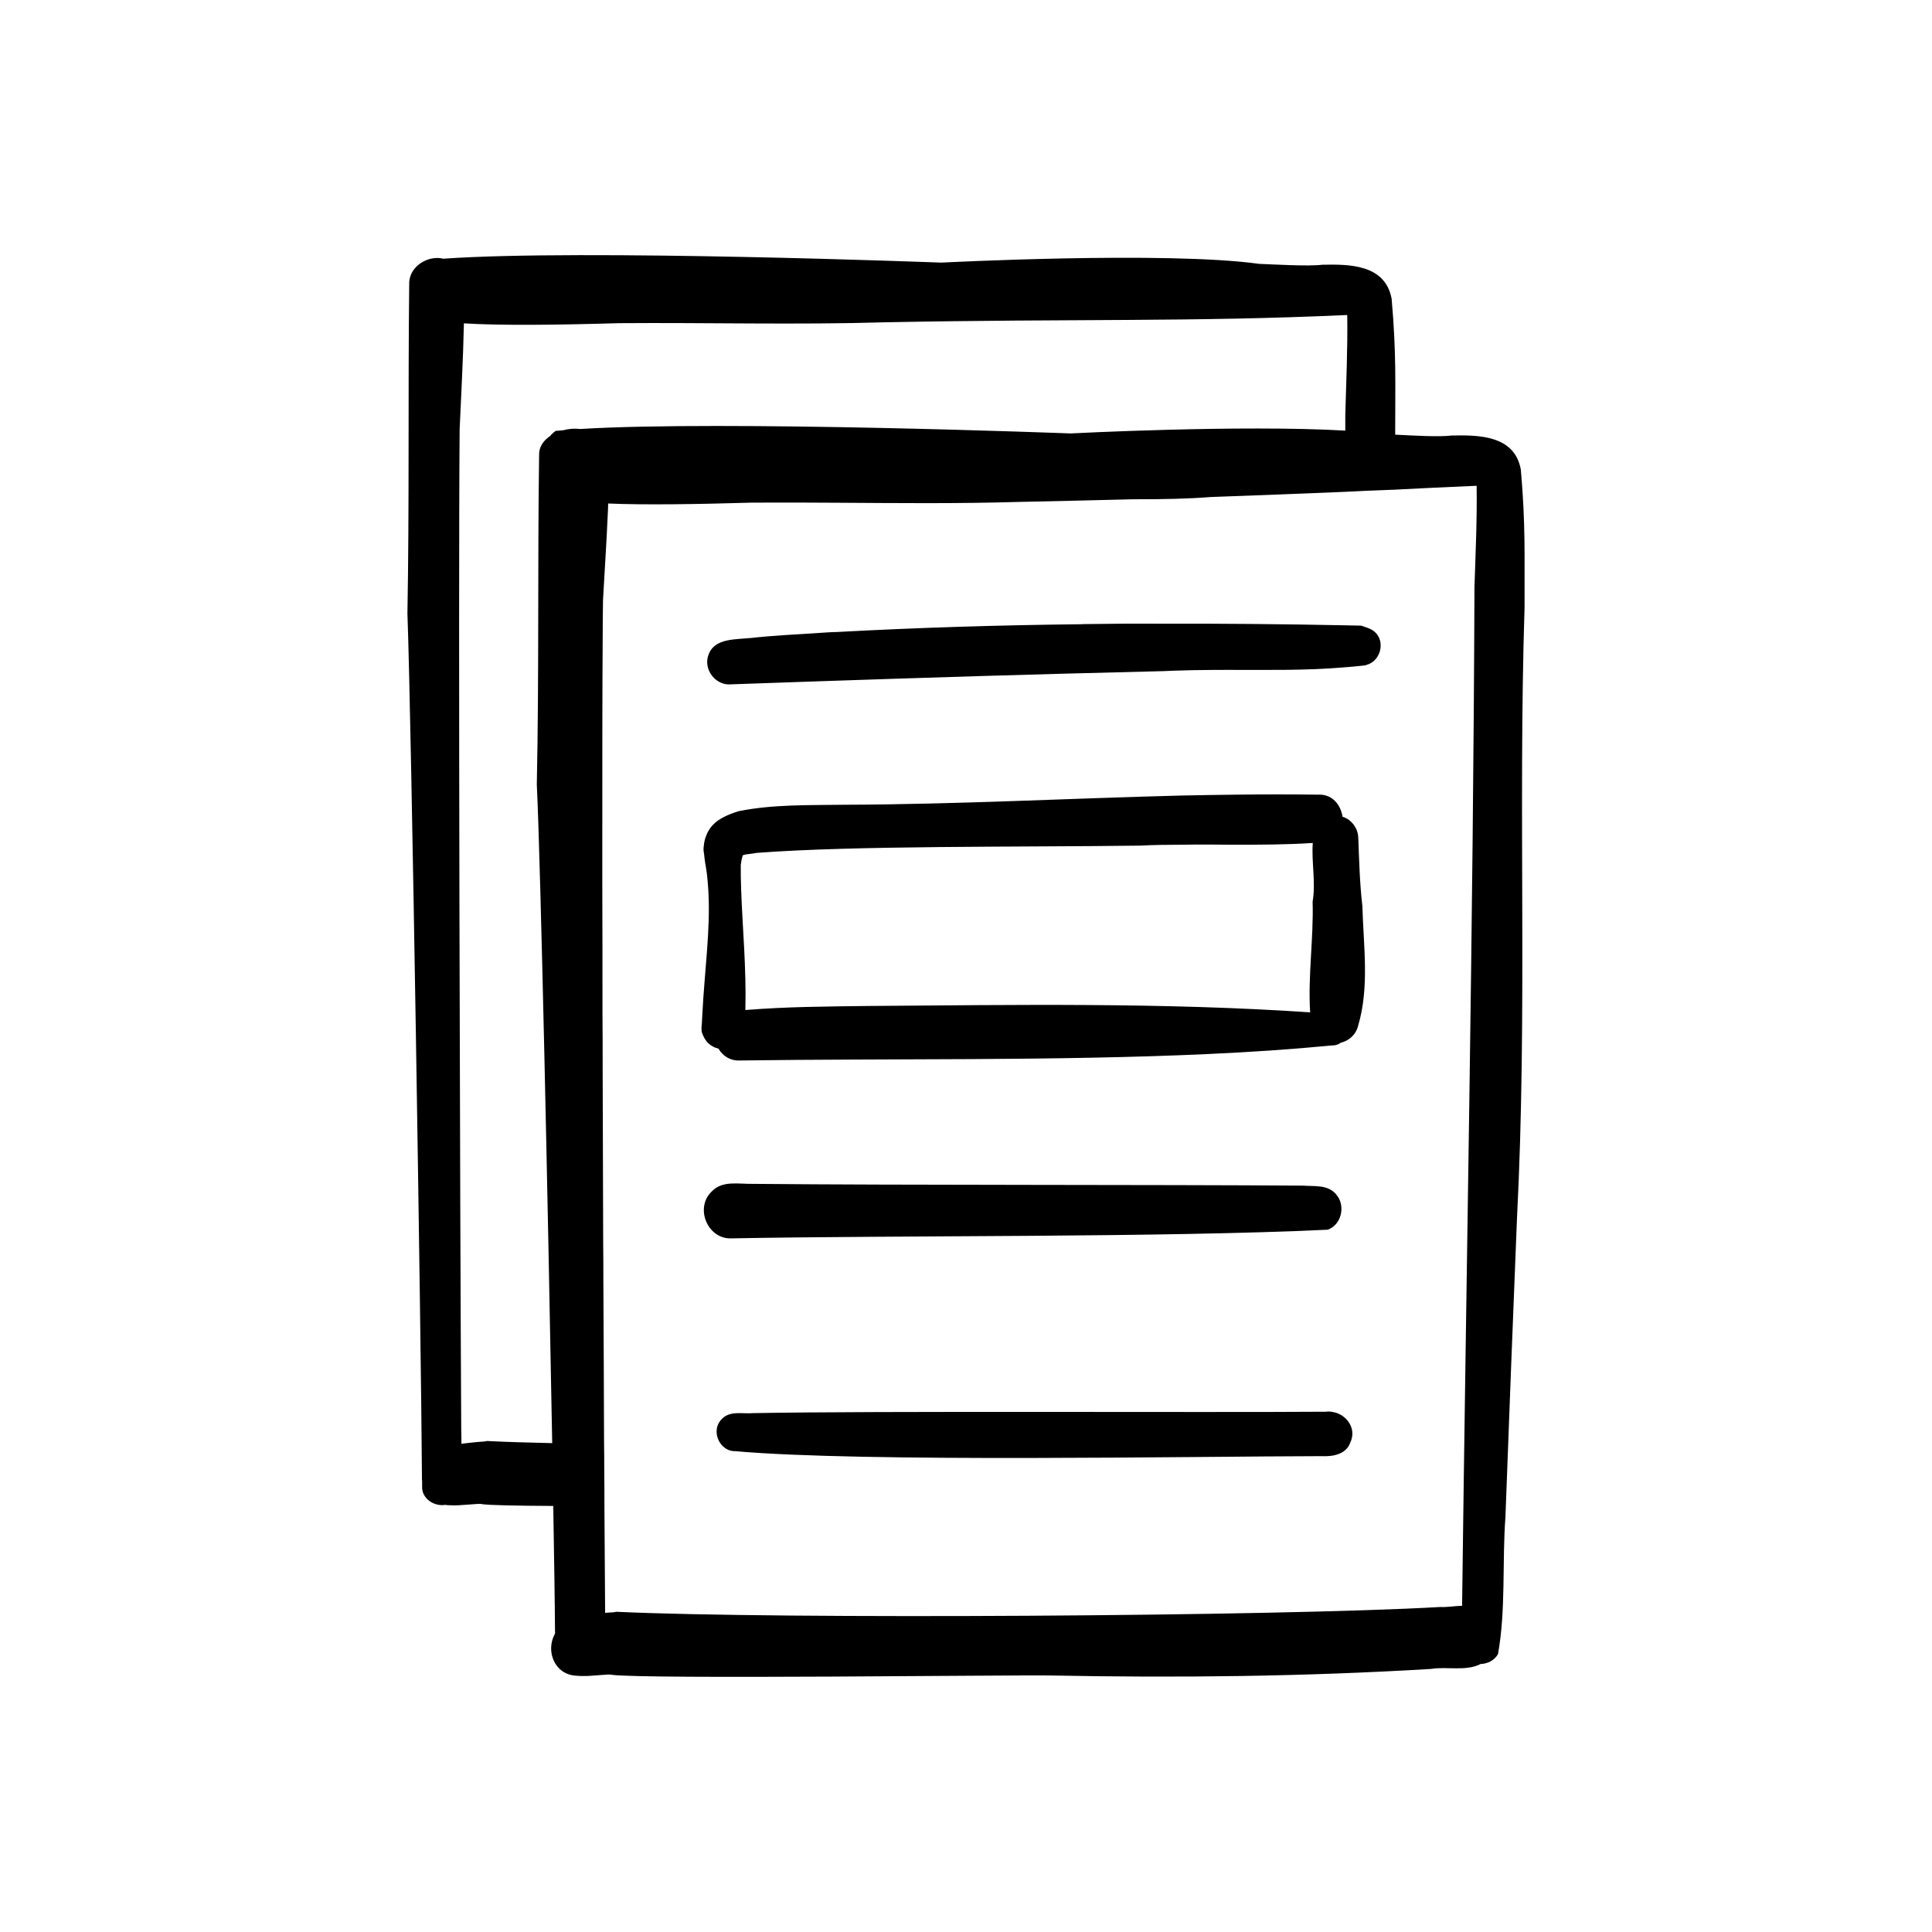
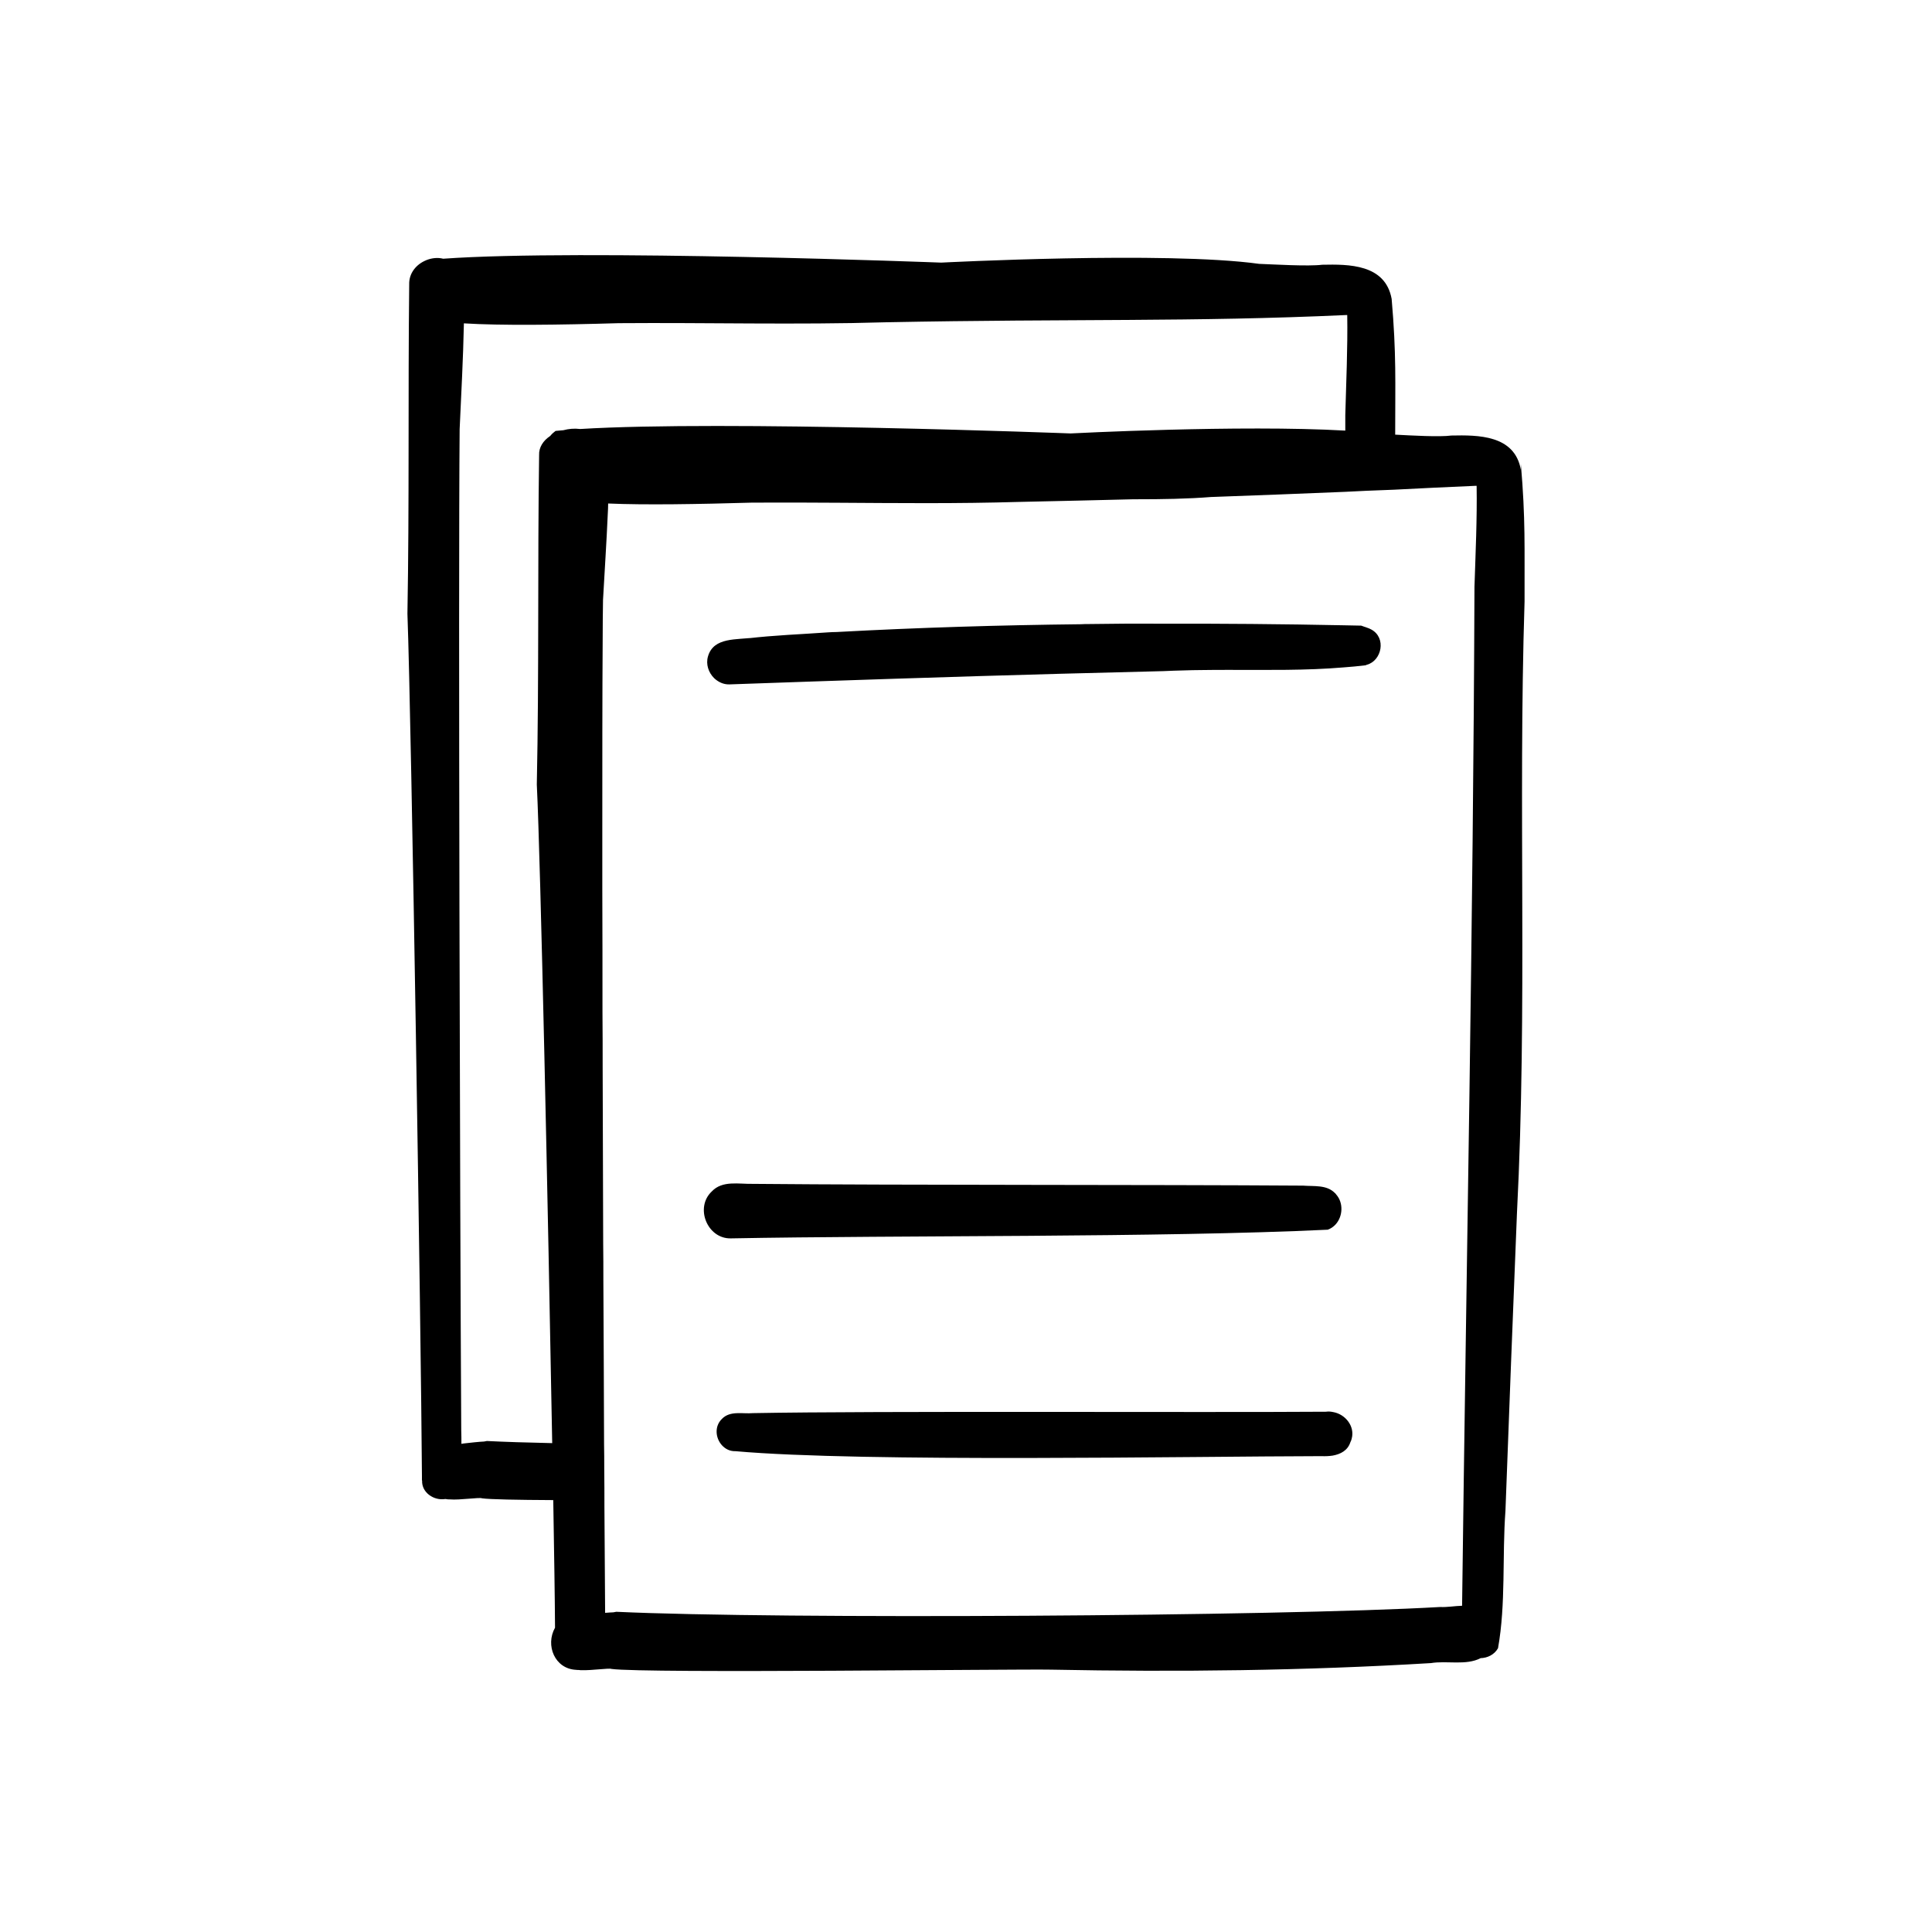
<svg xmlns="http://www.w3.org/2000/svg" id="Layer_1" version="1.1" viewBox="0 0 200 200">
  <path d="M48.002,148.048c-.031.003-.049.006-.077.009.02-.002.04-.005.061-.007.005-.001.011-.001.016-.002Z" />
-   <path d="M157.437,48.622c-.641-3.609-4.452-3.591-7.182-3.536-1.246.165-4.104,0-5.826-.091,0-5.46.128-8.355-.366-14.053-.66-3.61-4.452-3.591-7.182-3.536-1.466.183-5.039-.037-6.541-.092-9.637-1.337-32.905-.128-32.905-.128,0,0-37.23-1.429-51.557-.403-.568-.146-1.191-.073-1.741.146h-.018l-.018.018c-.989.403-1.777,1.319-1.741,2.492-.128,11.359.018,22.737-.183,34.096.421,11.451,1.411,74.862,1.502,89.226v.458c0,.018,0,.037.018.055v.605c-.055,1.246,1.228,2.089,2.382,1.906h.055c.147.037.293.037.44.037,1.008.091,3.078-.238,3.334-.11.825.11,3.573.165,7.365.183.092,5.515.165,10.113.183,13.21-1.026,1.832-.018,4.25,2.162,4.36.11.018.22.018.33.018.073.018.165.018.257.018,1.081.037,2.858-.238,3.096-.128,3.499.476,41.956,0,45.474.073,13.137.257,26.255.11,39.355-.678,1.667-.275,3.628.274,5.148-.513.696-.018,1.411-.348,1.796-1.026.824-4.599.421-9.509.769-14.218.385-10.26.77-20.538,1.191-30.798,1.099-21.455.11-41.901.788-63.356-.018-5.57.11-8.501-.385-14.236ZM60.04,44.408c-.586-.073-1.173-.018-1.722.128-.293.018-.55.055-.806.073-.202.146-.385.312-.531.495-.024.012-.037.024-.037.037-.715.476-1.173,1.173-1.136,1.979-.165,11.359,0,22.719-.238,34.097.403,8.281,1.154,43.733,1.594,68.175-2.62-.055-4.91-.128-6.761-.22-.11.018-.202.037-.293.055-.495.018-1.484.128-2.125.202-.073.018-.147.018-.22.037,0-.438-0-.912-.018-1.385.065-.008.097-.011.186-.022-.075.009-.124.015-.186.022-0-.002,0-.005-0-.007-.128-22.352-.311-87.229-.165-103.645.165-3.664.366-7.292.44-10.956,3.774.238,9.82.165,16.013-.018,9.197-.073,18.413.183,27.61-.092,19.659-.385,31.696-.018,47.728-.751h.092c.055,3.463-.11,6.926-.201,10.37v1.594c-10.92-.623-28.435.293-28.435.293,0,0-35.947-1.374-50.787-.458ZM152.637,60.659c-.128,35.526-.843,70.171-1.282,105.569-.751.018-1.539.165-2.272.128-16.838.971-68.504,1.282-85.287.495-.11.018-.202.037-.293.055-.22,0-.531.037-.861.055-.018-2.895-.037-6.669-.073-11.048,0-1.264,0-2.583-.018-3.939,0-.806,0-1.63-.018-2.473-.018-5.185-.037-10.938-.073-16.966,0-1.282,0-2.565-.018-3.847-.018-5.955-.037-12.092-.055-18.175,0-1.887,0-3.793-.018-5.662,0-4.415,0-8.758-.018-12.88v-4.91c0-8.226,0-15.39.037-20.52,0-1.722.018-3.206.037-4.434.165-2.986.366-5.973.495-8.959.018-.33.037-.678.037-1.026,3.793.165,9.307.073,14.914-.091,5.991-.037,11.964.055,17.955.055h.147c3.188,0,6.339-.037,9.527-.128,4.306-.091,8.208-.183,11.854-.275h.385c2.583,0,5.148-.037,7.695-.238h.073c4.764-.165,9.216-.348,13.723-.531.751-.037,1.502-.073,2.253-.11.934-.037,1.869-.073,2.822-.11,2.73-.146,5.515-.275,8.465-.403h.091c.055,3.445-.11,6.907-.22,10.37Z" />
+   <path d="M157.437,48.622c-.641-3.609-4.452-3.591-7.182-3.536-1.246.165-4.104,0-5.826-.091,0-5.46.128-8.355-.366-14.053-.66-3.61-4.452-3.591-7.182-3.536-1.466.183-5.039-.037-6.541-.092-9.637-1.337-32.905-.128-32.905-.128,0,0-37.23-1.429-51.557-.403-.568-.146-1.191-.073-1.741.146h-.018l-.018.018c-.989.403-1.777,1.319-1.741,2.492-.128,11.359.018,22.737-.183,34.096.421,11.451,1.411,74.862,1.502,89.226v.458c0,.018,0,.037.018.055c-.055,1.246,1.228,2.089,2.382,1.906h.055c.147.037.293.037.44.037,1.008.091,3.078-.238,3.334-.11.825.11,3.573.165,7.365.183.092,5.515.165,10.113.183,13.21-1.026,1.832-.018,4.25,2.162,4.36.11.018.22.018.33.018.073.018.165.018.257.018,1.081.037,2.858-.238,3.096-.128,3.499.476,41.956,0,45.474.073,13.137.257,26.255.11,39.355-.678,1.667-.275,3.628.274,5.148-.513.696-.018,1.411-.348,1.796-1.026.824-4.599.421-9.509.769-14.218.385-10.26.77-20.538,1.191-30.798,1.099-21.455.11-41.901.788-63.356-.018-5.57.11-8.501-.385-14.236ZM60.04,44.408c-.586-.073-1.173-.018-1.722.128-.293.018-.55.055-.806.073-.202.146-.385.312-.531.495-.024.012-.037.024-.037.037-.715.476-1.173,1.173-1.136,1.979-.165,11.359,0,22.719-.238,34.097.403,8.281,1.154,43.733,1.594,68.175-2.62-.055-4.91-.128-6.761-.22-.11.018-.202.037-.293.055-.495.018-1.484.128-2.125.202-.073.018-.147.018-.22.037,0-.438-0-.912-.018-1.385.065-.008.097-.011.186-.022-.075.009-.124.015-.186.022-0-.002,0-.005-0-.007-.128-22.352-.311-87.229-.165-103.645.165-3.664.366-7.292.44-10.956,3.774.238,9.82.165,16.013-.018,9.197-.073,18.413.183,27.61-.092,19.659-.385,31.696-.018,47.728-.751h.092c.055,3.463-.11,6.926-.201,10.37v1.594c-10.92-.623-28.435.293-28.435.293,0,0-35.947-1.374-50.787-.458ZM152.637,60.659c-.128,35.526-.843,70.171-1.282,105.569-.751.018-1.539.165-2.272.128-16.838.971-68.504,1.282-85.287.495-.11.018-.202.037-.293.055-.22,0-.531.037-.861.055-.018-2.895-.037-6.669-.073-11.048,0-1.264,0-2.583-.018-3.939,0-.806,0-1.63-.018-2.473-.018-5.185-.037-10.938-.073-16.966,0-1.282,0-2.565-.018-3.847-.018-5.955-.037-12.092-.055-18.175,0-1.887,0-3.793-.018-5.662,0-4.415,0-8.758-.018-12.88v-4.91c0-8.226,0-15.39.037-20.52,0-1.722.018-3.206.037-4.434.165-2.986.366-5.973.495-8.959.018-.33.037-.678.037-1.026,3.793.165,9.307.073,14.914-.091,5.991-.037,11.964.055,17.955.055h.147c3.188,0,6.339-.037,9.527-.128,4.306-.091,8.208-.183,11.854-.275h.385c2.583,0,5.148-.037,7.695-.238h.073c4.764-.165,9.216-.348,13.723-.531.751-.037,1.502-.073,2.253-.11.934-.037,1.869-.073,2.822-.11,2.73-.146,5.515-.275,8.465-.403h.091c.055,3.445-.11,6.907-.22,10.37Z" />
  <path d="M138.008,146.178c-.238-.055-.495-.073-.751-.037-12.752.092-46.574-.092-59.325.146-1.063.092-2.345-.275-3.188.586-.806.77-.678,1.997-.018,2.73.348.385.824.642,1.411.623,13.173,1.173,47.49.531,60.681.513.366.018.769,0,1.136-.055.825-.147,1.557-.531,1.832-1.374.073-.128.11-.257.147-.403.33-1.264-.66-2.51-1.924-2.73Z" />
  <path d="M137.44,127.298c.33-.11.605-.311.825-.55.751-.824.825-2.235.055-3.096-.037-.055-.073-.11-.128-.147-.861-.879-2.162-.678-3.298-.769-15.775-.11-41.169-.037-56.944-.183-1.466.036-3.17-.385-4.269.788-1.777,1.667-.458,4.928,1.997,4.855,17.369-.33,44.485-.073,61.762-.898Z" />
-   <path d="M140.609,86.788c0-.623-.256-1.228-.696-1.667-.256-.274-.586-.476-.934-.568-.018-.128-.037-.275-.092-.403-.275-1.044-1.117-1.942-2.4-1.887-2.858-.037-5.735-.037-8.593,0-1.869.018-3.738.055-5.606.091-11.616.293-23.214.916-34.829.953-3.664.055-7.365-.055-10.975.66-1.154.366-2.382.843-3.06,1.905-.128.201-.238.403-.311.623-.146.33-.22.696-.256,1.063-.055.256-.018.66.018.769.183,1.777.275,1.301.44,3.683,0,.092.018.202.018.312.22,3.976-.403,8.208-.623,12.623-.018.33-.037.678-.055,1.008-.037.311-.073.788.037,1.008.201.55.513,1.044,1.044,1.337.201.128.421.201.641.256.421.733,1.191,1.264,2.162,1.227,15.5-.22,32.686.055,48.296-.659,4.507-.202,8.886-.495,13.045-.898.238,0,.458-.037.66-.128.092-.037.165-.092.238-.147.843-.201,1.576-.806,1.814-1.759,1.191-4.031.55-8.263.44-12.404-.275-2.327-.33-4.654-.421-6.999ZM135.882,93.347c.11,3.793-.495,7.677-.257,11.451-15.225-1.026-30.487-.769-45.749-.66-4.25.055-8.483.073-12.715.421.11-4.47-.311-8.593-.44-12.569-.037-.824-.037-1.649-.037-2.455.037-.33.11-.678.201-.989.11-.037.201-.073.311-.092.128-.018.202-.037.256-.037.312-.037.605-.073.898-.128,10.077-.769,27.244-.586,39.703-.751,1.392-.073,2.785-.092,4.196-.092.971-.018,1.942-.018,2.913-.018.769,0,1.539.018,2.308.018,2.822,0,5.643,0,8.428-.183-.147,1.979.33,4.104-.018,6.083Z" />
  <path d="M141.959,65.169c-.055-.037-.128-.055-.183-.092-.037-.018-.092-.037-.183-.073-.036-.018-.073-.018-.11-.037-.012-.012-.024-.018-.037-.018-.147-.037-.311-.11-.531-.183-.605-.018-1.191-.018-1.796-.036-6.358-.128-12.734-.183-19.109-.165-2.455-.018-4.91,0-7.384.037-.22,0-.458,0-.696.018-8.446.092-16.892.348-25.32.806-.311,0-.605.018-.916.037-2.766.201-5.551.293-8.318.623.22-.037.421-.055.641-.092-1.686.275-4.141-.092-4.727,1.96-.238.806.055,1.667.623,2.235.421.403.971.678,1.594.659,11.396-.403,22.81-.788,34.225-1.099,3.573-.092,7.145-.183,10.718-.275.696-.036,1.392-.055,2.089-.073.605-.018,1.209-.037,1.814-.037.971-.018,1.942-.018,2.913-.018,3.958,0,7.915.073,11.818-.257.769-.055,1.539-.128,2.29-.22.055-.036.073-.036.11-.055h.018c1.539-.421,2.034-2.785.458-3.646Z" />
</svg>